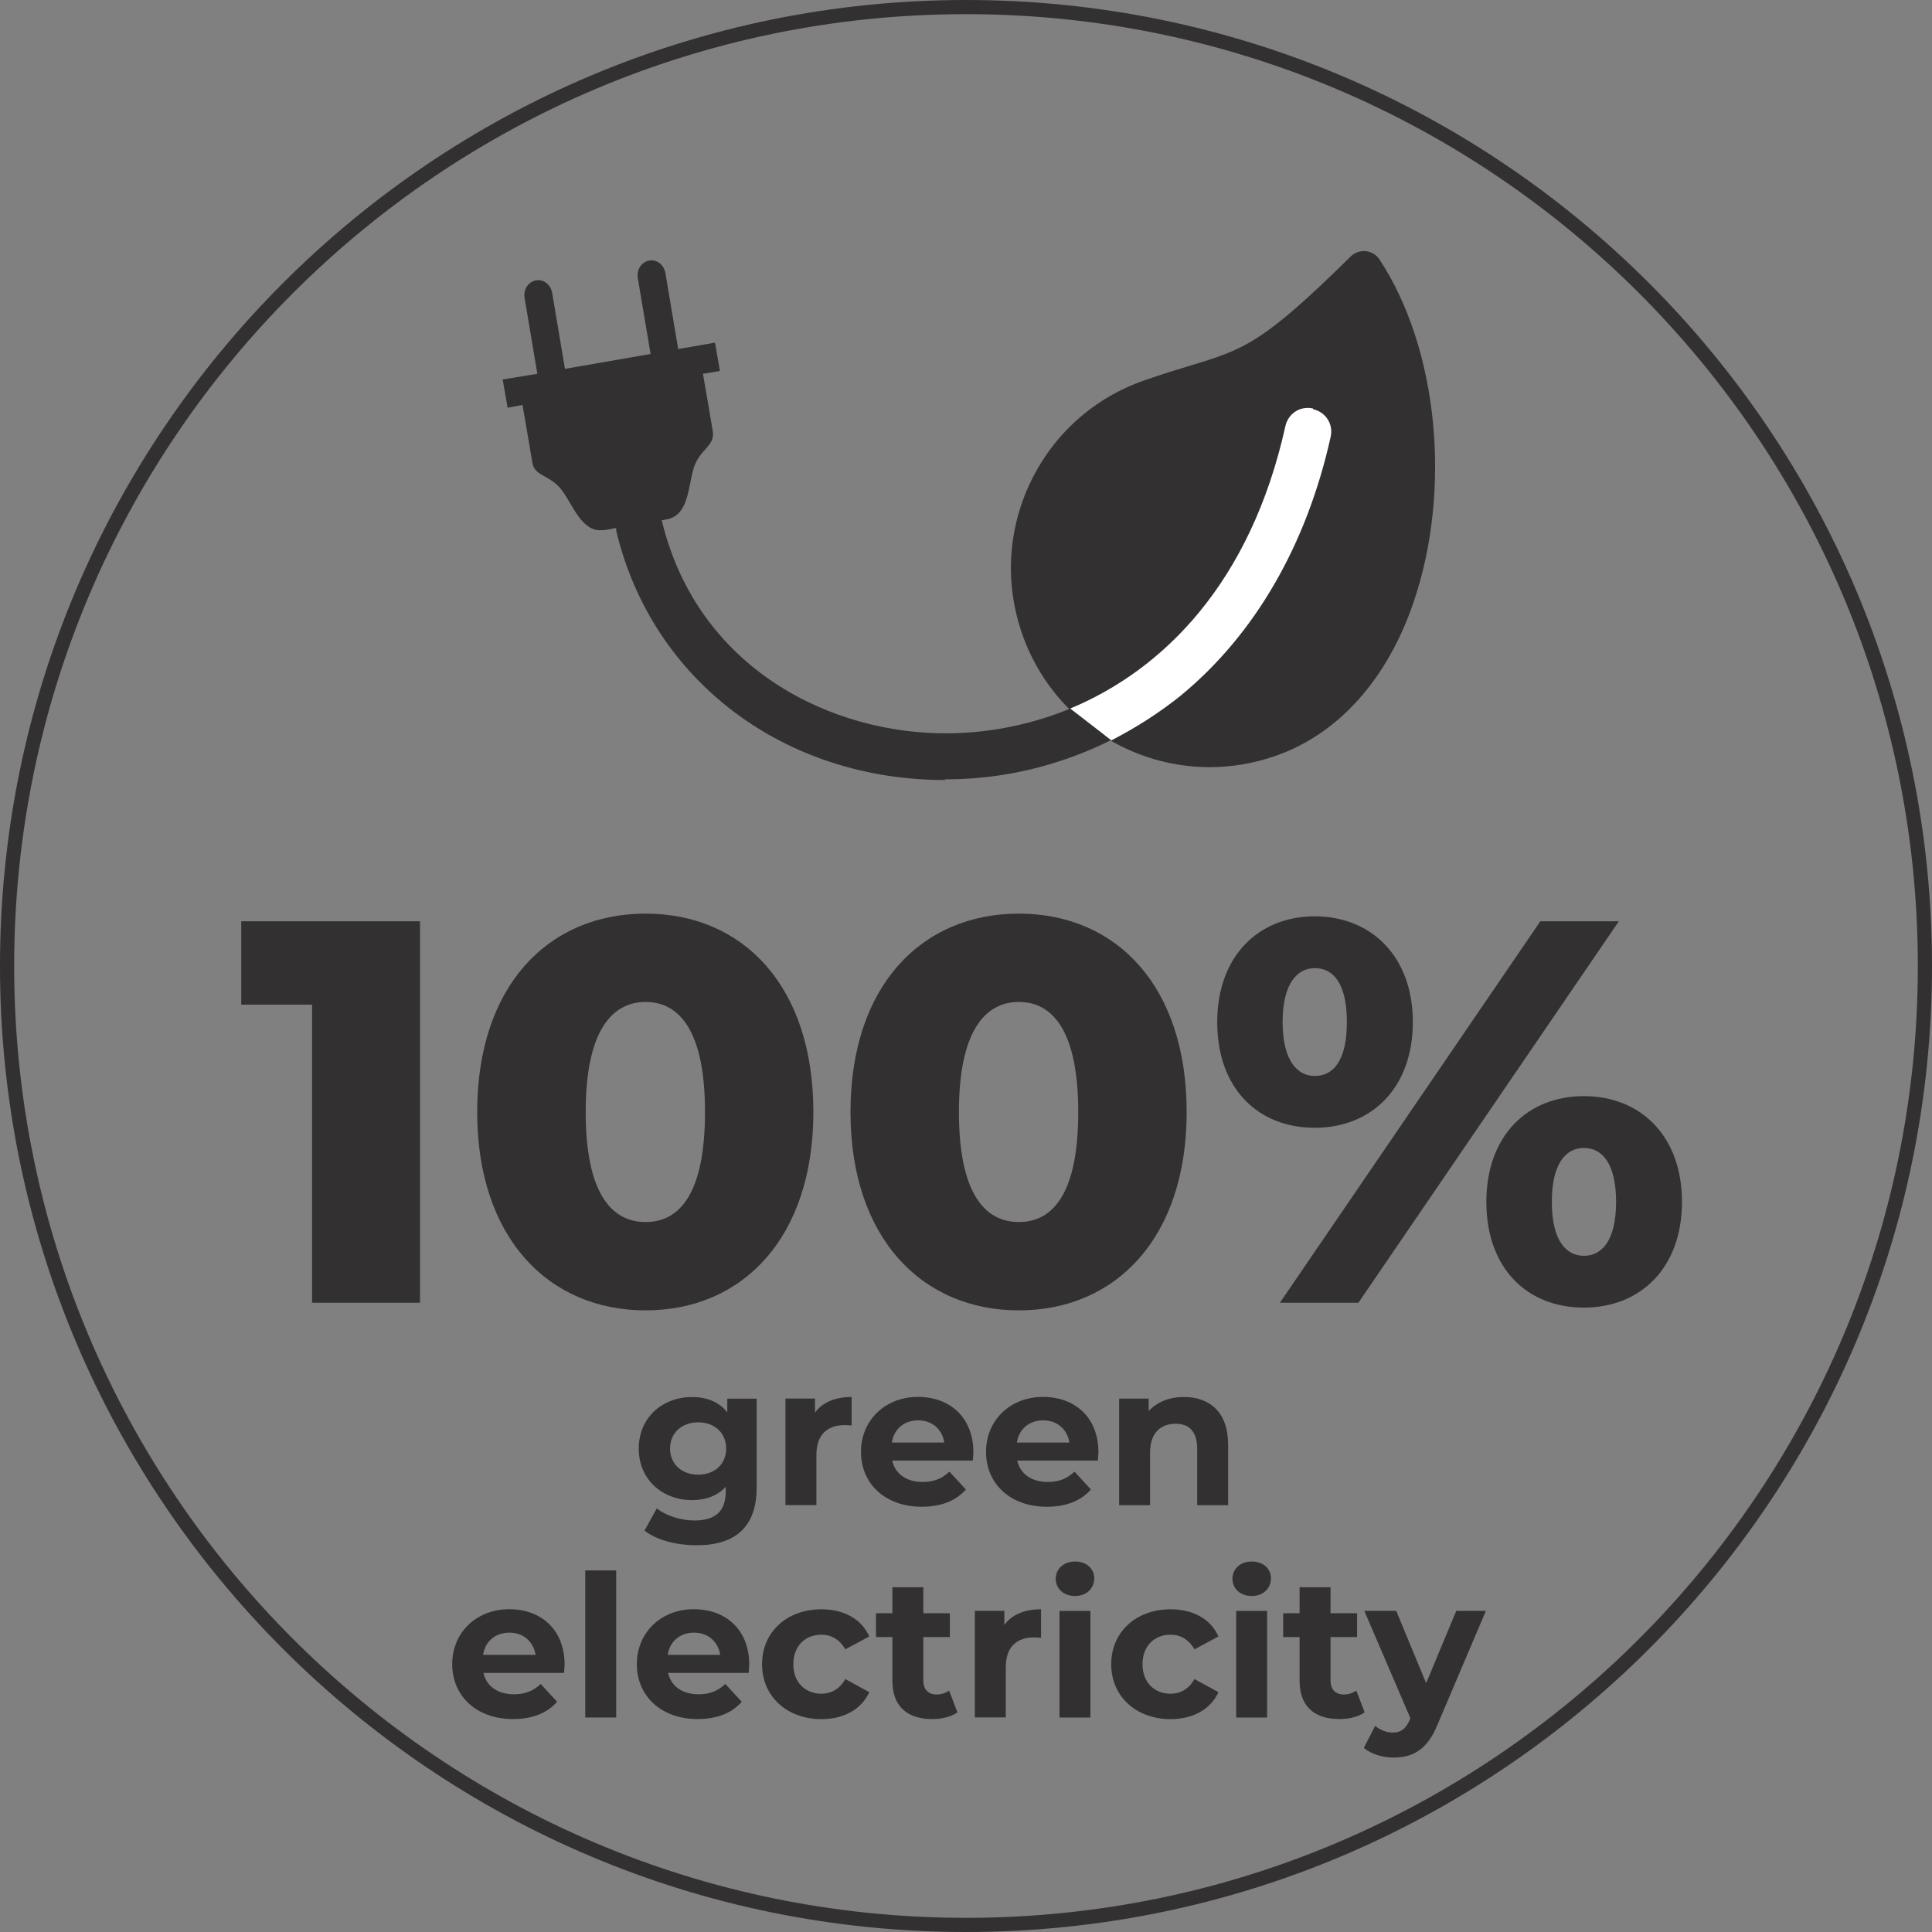
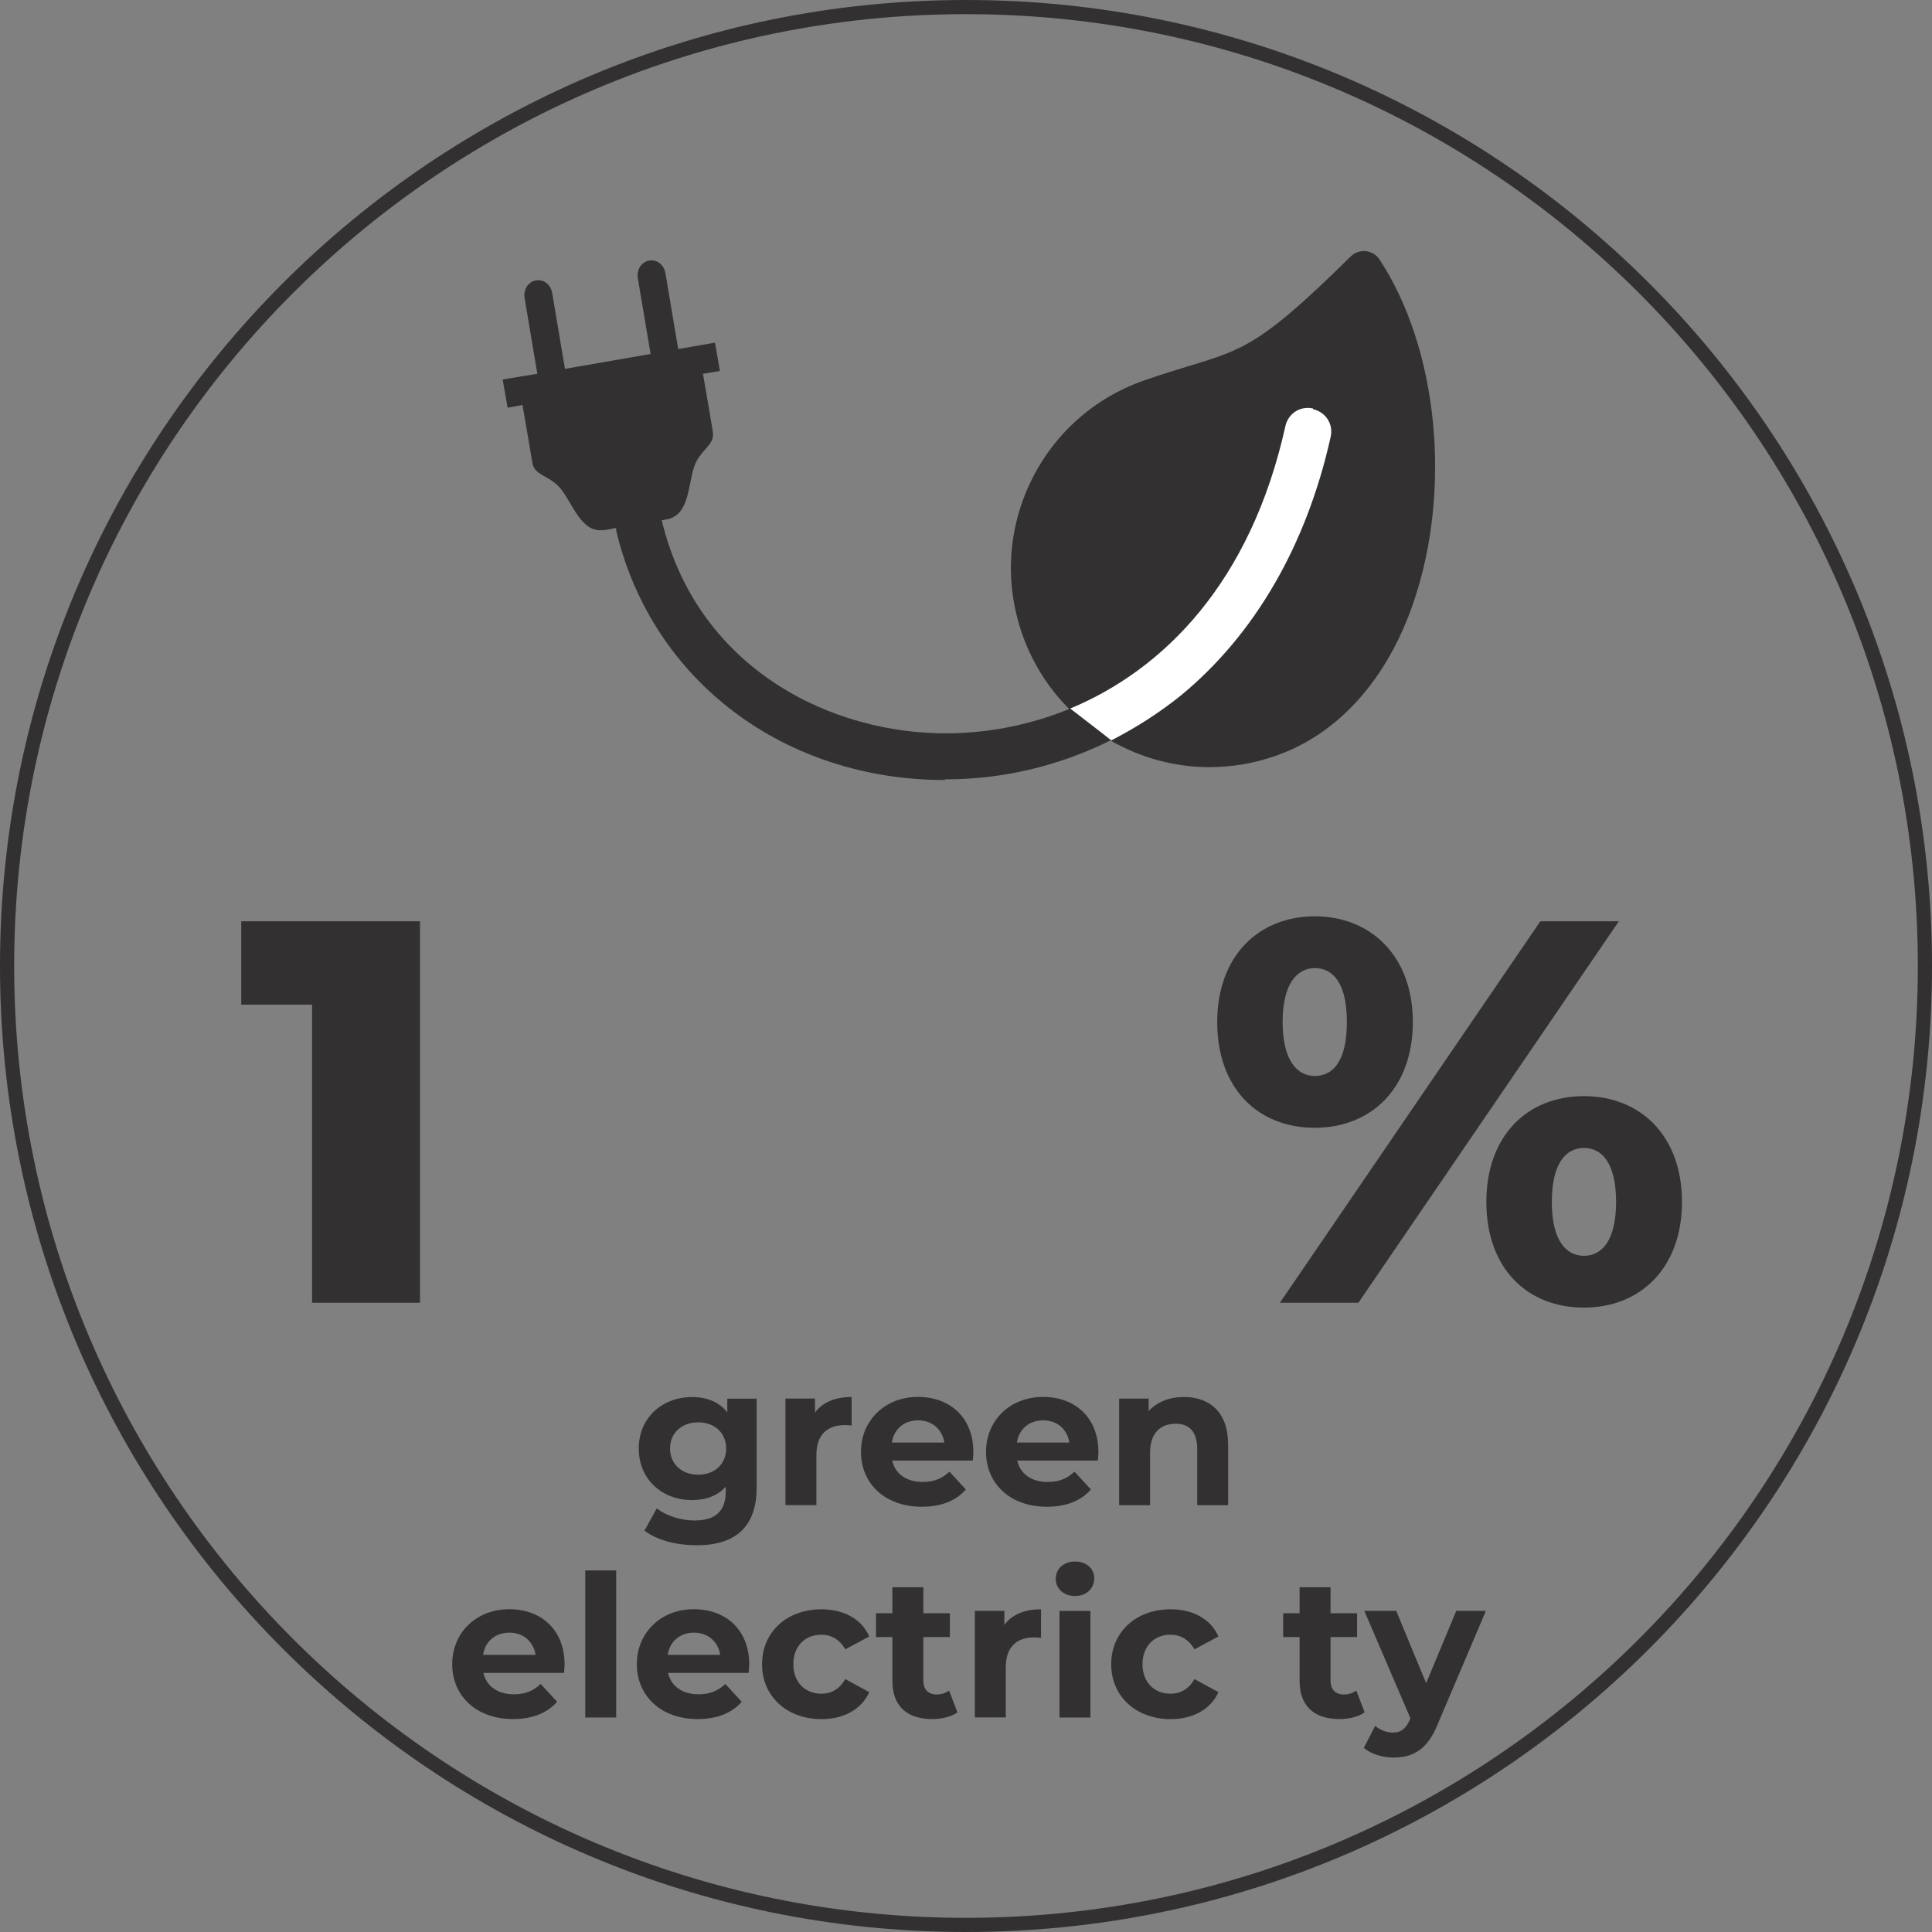
<svg xmlns="http://www.w3.org/2000/svg" id="Ebene_1" viewBox="0 0 273 273">
  <rect x="0" y="0" width="273" height="273" fill="#808080" stroke="none" />
  <defs>
    <style>.cls-1{fill:#323031;}.cls-2{fill:#323031;}.cls-3{isolation:isolate;}.cls-4{fill:none;stroke:#323031;stroke-width:2px;}.cls-5{fill:#fff;}</style>
  </defs>
  <path class="cls-4" d="M272,136.5c0,74.8-60.7,135.5-135.5,135.5S1,211.3,1,136.5,61.7,1,136.5,1s135.5,60.7,135.5,135.5Z" />
  <path class="cls-1" d="M79.43,69.32c1.6,2.2,2.8,5.8,5.6,5.6.4,0,1-.1,1.4-.2l6.3-1.1c.5,0,1.2-.2,1.8-.3,2.8-.8,2.7-4.6,3.5-7.2s3-3.1,2.7-5.1c-.1-.6-.9-5.4-1.4-8.2l2.4-.4-.7-4-5.2.9-1.8-10.7c-.2-1.2-1.2-2-2.3-1.8s-1.8,1.3-1.6,2.5l1.8,10.7-12.1,2.1-1.8-10.7c-.2-1.2-1.2-2-2.3-1.8s-1.8,1.3-1.6,2.5l1.8,10.7-4.9.8.7,4,2.1-.4c.5,2.8,1.3,7.6,1.4,8.2.3,1.9,2.6,1.7,4.2,3.9h0Z" />
  <path class="cls-1" d="M194.94,36.67c-.44-.66-1.15-1.1-1.94-1.18-.79-.08-1.57.19-2.14.75-12.49,12.33-15.07,13.11-22.72,15.44-1.82.55-3.87,1.18-6.39,2.05-7.1,2.46-12.81,7.53-16.08,14.29-3.27,6.75-3.71,14.38-1.26,21.48,2.46,7.1,7.53,12.81,14.29,16.08,3.88,1.88,8.04,2.82,12.23,2.82,3.11,0,6.22-.52,9.25-1.57,8.88-3.06,15.83-10.78,19.56-21.72,5.44-15.96,3.46-35.88-4.81-48.44Z" />
  <path class="cls-1" d="M133.53,110.22c-22.7,0-41.3-14-46.4-35-.4-1.8.6-3.6,2.4-4,1.8-.4,3.6.6,4,2.4,5.1,21,24.1,30.2,40.6,30,18.4-.2,40.5-11.7,47.5-43.4.4-1.8,2.2-2.9,3.9-2.5,1.8.4,2.9,2.2,2.5,3.9-3.4,15.4-10.7,28-21.1,36.5-9.2,7.6-20.9,11.9-32.8,12h-.6v.1Z" />
  <path class="cls-5" d="M185.53,57.72c-1.8-.4-3.5.7-3.9,2.5-4.9,22.1-17.2,34.4-30.4,39.9l4.4,3.4,1.4,1.1c3.5-1.8,6.8-3.9,9.9-6.4,10.4-8.6,17.7-21.2,21.1-36.5.4-1.8-.7-3.5-2.5-3.9v-.1Z" />
  <g class="cls-3">
    <path class="cls-2" d="M59.35,130.18v53.9h-15.25v-42.12h-10.01v-11.78h25.25Z" />
-     <path class="cls-2" d="M67.43,157.13c0-17.79,10.01-28.03,23.79-28.03s23.71,10.24,23.71,28.03-10.01,28.03-23.71,28.03-23.79-10.24-23.79-28.03ZM99.62,157.13c0-11.32-3.54-15.55-8.39-15.55s-8.47,4.24-8.47,15.55,3.54,15.55,8.47,15.55,8.39-4.23,8.39-15.55Z" />
-     <path class="cls-2" d="M120.18,157.13c0-17.79,10.01-28.03,23.79-28.03s23.71,10.24,23.71,28.03-10.01,28.03-23.71,28.03-23.79-10.24-23.79-28.03ZM152.36,157.13c0-11.32-3.54-15.55-8.39-15.55s-8.47,4.24-8.47,15.55,3.54,15.55,8.47,15.55,8.39-4.23,8.39-15.55Z" />
    <path class="cls-2" d="M172,144.42c0-9.32,5.85-14.94,13.78-14.94s13.86,5.62,13.86,14.94-5.85,14.94-13.86,14.94-13.78-5.54-13.78-14.94ZM217.66,130.18h11.09l-36.8,53.9h-11.09l36.8-53.9ZM190.32,144.42c0-5.47-1.93-7.62-4.54-7.62-2.46,0-4.54,2.16-4.54,7.62s2.08,7.62,4.54,7.62c2.62,0,4.54-2.16,4.54-7.62ZM210.03,169.83c0-9.32,5.77-14.94,13.78-14.94s13.86,5.62,13.86,14.94-5.85,14.94-13.86,14.94-13.78-5.54-13.78-14.94ZM228.36,169.83c0-5.47-2-7.62-4.54-7.62s-4.54,2.16-4.54,7.62,2,7.62,4.54,7.62,4.54-2.16,4.54-7.62Z" />
  </g>
  <g class="cls-3">
    <path class="cls-2" d="M106.92,197.63v12.54c0,5.6-3.02,8.18-8.46,8.18-2.86,0-5.63-.7-7.39-2.07l1.74-3.14c1.29,1.04,3.39,1.71,5.32,1.71,3.08,0,4.42-1.4,4.42-4.12v-.64c-1.15,1.26-2.8,1.88-4.76,1.88-4.17,0-7.53-2.88-7.53-7.28s3.36-7.28,7.53-7.28c2.1,0,3.84.7,4.98,2.16v-1.93h4.14ZM102.61,204.68c0-2.21-1.65-3.7-3.95-3.7s-3.98,1.48-3.98,3.7,1.68,3.7,3.98,3.7,3.95-1.48,3.95-3.7Z" />
    <path class="cls-2" d="M120.34,197.4v4.03c-.36-.03-.64-.06-.98-.06-2.41,0-4,1.32-4,4.2v7.11h-4.37v-15.06h4.17v1.99c1.06-1.46,2.86-2.21,5.18-2.21Z" />
    <path class="cls-2" d="M137.47,206.39h-11.4c.42,1.88,2.02,3.02,4.31,3.02,1.6,0,2.74-.48,3.78-1.46l2.32,2.52c-1.4,1.6-3.5,2.44-6.22,2.44-5.21,0-8.6-3.28-8.6-7.76s3.44-7.76,8.04-7.76,7.84,2.97,7.84,7.81c0,.34-.06.81-.08,1.18ZM126.02,203.84h7.42c-.31-1.9-1.74-3.14-3.7-3.14s-3.42,1.2-3.72,3.14Z" />
    <path class="cls-2" d="M155.14,206.39h-11.4c.42,1.88,2.02,3.02,4.31,3.02,1.6,0,2.74-.48,3.78-1.46l2.32,2.52c-1.4,1.6-3.5,2.44-6.22,2.44-5.21,0-8.6-3.28-8.6-7.76s3.44-7.76,8.04-7.76,7.84,2.97,7.84,7.81c0,.34-.06.81-.08,1.18ZM143.69,203.84h7.42c-.31-1.9-1.74-3.14-3.7-3.14s-3.42,1.2-3.72,3.14Z" />
    <path class="cls-2" d="M173.54,204.07v8.62h-4.37v-7.95c0-2.44-1.12-3.56-3.05-3.56-2.1,0-3.61,1.29-3.61,4.06v7.45h-4.37v-15.06h4.17v1.76c1.18-1.29,2.94-1.99,4.98-1.99,3.56,0,6.24,2.07,6.24,6.66Z" />
    <path class="cls-2" d="M79.71,236.39h-11.4c.42,1.88,2.02,3.02,4.31,3.02,1.6,0,2.74-.48,3.78-1.46l2.32,2.52c-1.4,1.6-3.5,2.44-6.22,2.44-5.21,0-8.6-3.28-8.6-7.76s3.44-7.76,8.04-7.76,7.84,2.97,7.84,7.81c0,.34-.06.81-.08,1.18ZM68.26,233.84h7.42c-.31-1.9-1.74-3.14-3.7-3.14s-3.42,1.2-3.72,3.14Z" />
    <path class="cls-2" d="M82.7,221.91h4.37v20.78h-4.37v-20.78Z" />
    <path class="cls-2" d="M105.8,236.39h-11.4c.42,1.88,2.02,3.02,4.31,3.02,1.6,0,2.74-.48,3.78-1.46l2.32,2.52c-1.4,1.6-3.5,2.44-6.22,2.44-5.21,0-8.6-3.28-8.6-7.76s3.44-7.76,8.04-7.76,7.84,2.97,7.84,7.81c0,.34-.06.81-.08,1.18ZM94.35,233.84h7.42c-.31-1.9-1.74-3.14-3.7-3.14s-3.42,1.2-3.72,3.14Z" />
    <path class="cls-2" d="M107.68,235.16c0-4.54,3.5-7.76,8.4-7.76,3.16,0,5.66,1.37,6.75,3.84l-3.39,1.82c-.81-1.43-2.02-2.07-3.39-2.07-2.21,0-3.95,1.54-3.95,4.17s1.74,4.17,3.95,4.17c1.37,0,2.58-.62,3.39-2.07l3.39,1.85c-1.09,2.41-3.58,3.81-6.75,3.81-4.9,0-8.4-3.22-8.4-7.76Z" />
    <path class="cls-2" d="M135.29,241.96c-.9.64-2.21.95-3.56.95-3.56,0-5.63-1.82-5.63-5.4v-6.19h-2.32v-3.36h2.32v-3.67h4.37v3.67h3.75v3.36h-3.75v6.13c0,1.29.7,1.99,1.88,1.99.64,0,1.29-.2,1.76-.56l1.18,3.08Z" />
    <path class="cls-2" d="M147.1,227.4v4.03c-.36-.03-.64-.06-.98-.06-2.41,0-4,1.32-4,4.2v7.11h-4.37v-15.06h4.17v1.99c1.06-1.46,2.86-2.21,5.18-2.21Z" />
    <path class="cls-2" d="M149.18,223.09c0-1.37,1.09-2.44,2.72-2.44s2.72,1.01,2.72,2.35c0,1.46-1.09,2.52-2.72,2.52s-2.72-1.06-2.72-2.44ZM149.71,227.63h4.37v15.06h-4.37v-15.06Z" />
    <path class="cls-2" d="M157.02,235.16c0-4.54,3.5-7.76,8.4-7.76,3.16,0,5.66,1.37,6.75,3.84l-3.39,1.82c-.81-1.43-2.02-2.07-3.39-2.07-2.21,0-3.95,1.54-3.95,4.17s1.74,4.17,3.95,4.17c1.37,0,2.58-.62,3.39-2.07l3.39,1.85c-1.09,2.41-3.58,3.81-6.75,3.81-4.9,0-8.4-3.22-8.4-7.76Z" />
-     <path class="cls-2" d="M174.15,223.09c0-1.37,1.09-2.44,2.72-2.44s2.72,1.01,2.72,2.35c0,1.46-1.09,2.52-2.72,2.52s-2.72-1.06-2.72-2.44ZM174.68,227.63h4.37v15.06h-4.37v-15.06Z" />
    <path class="cls-2" d="M192.83,241.96c-.9.64-2.21.95-3.56.95-3.56,0-5.63-1.82-5.63-5.4v-6.19h-2.32v-3.36h2.32v-3.67h4.37v3.67h3.75v3.36h-3.75v6.13c0,1.29.7,1.99,1.88,1.99.64,0,1.29-.2,1.76-.56l1.18,3.08Z" />
    <path class="cls-2" d="M209.96,227.63l-6.8,15.99c-1.46,3.64-3.53,4.73-6.24,4.73-1.54,0-3.22-.5-4.2-1.37l1.6-3.11c.67.59,1.6.95,2.46.95,1.2,0,1.88-.53,2.46-1.88l.06-.14-6.52-15.18h4.51l4.23,10.22,4.26-10.22h4.2Z" />
  </g>
</svg>